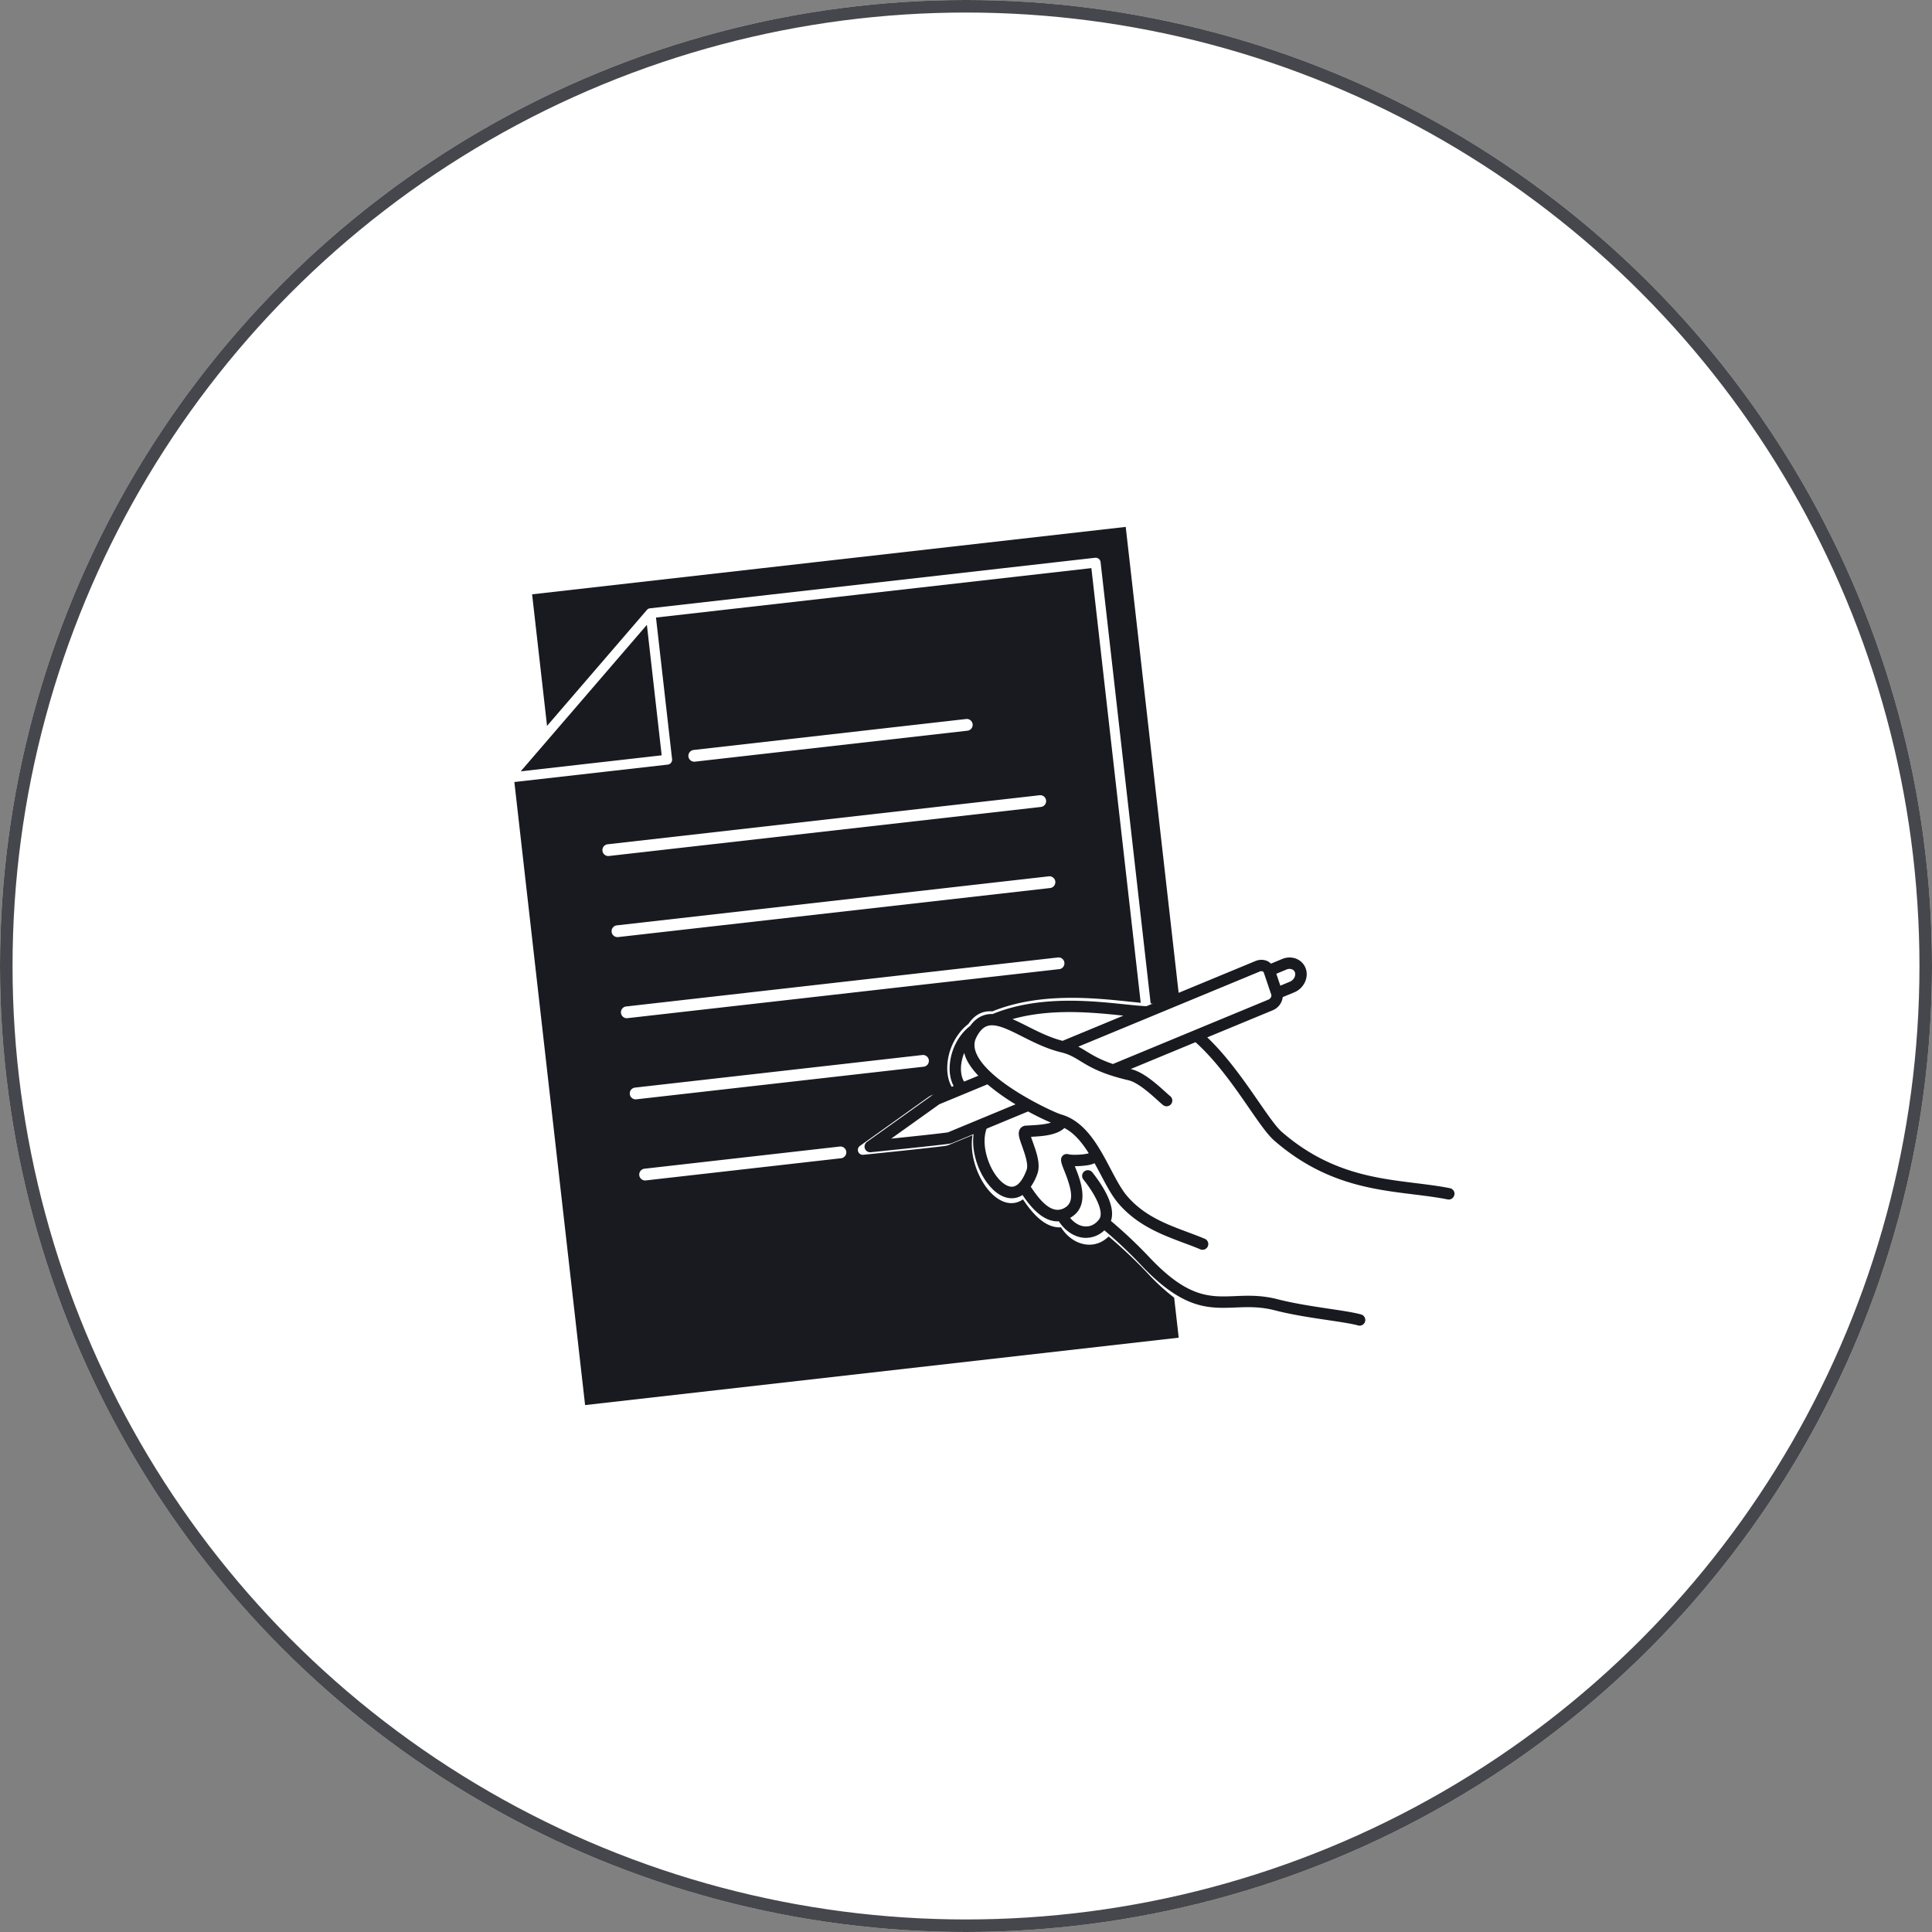
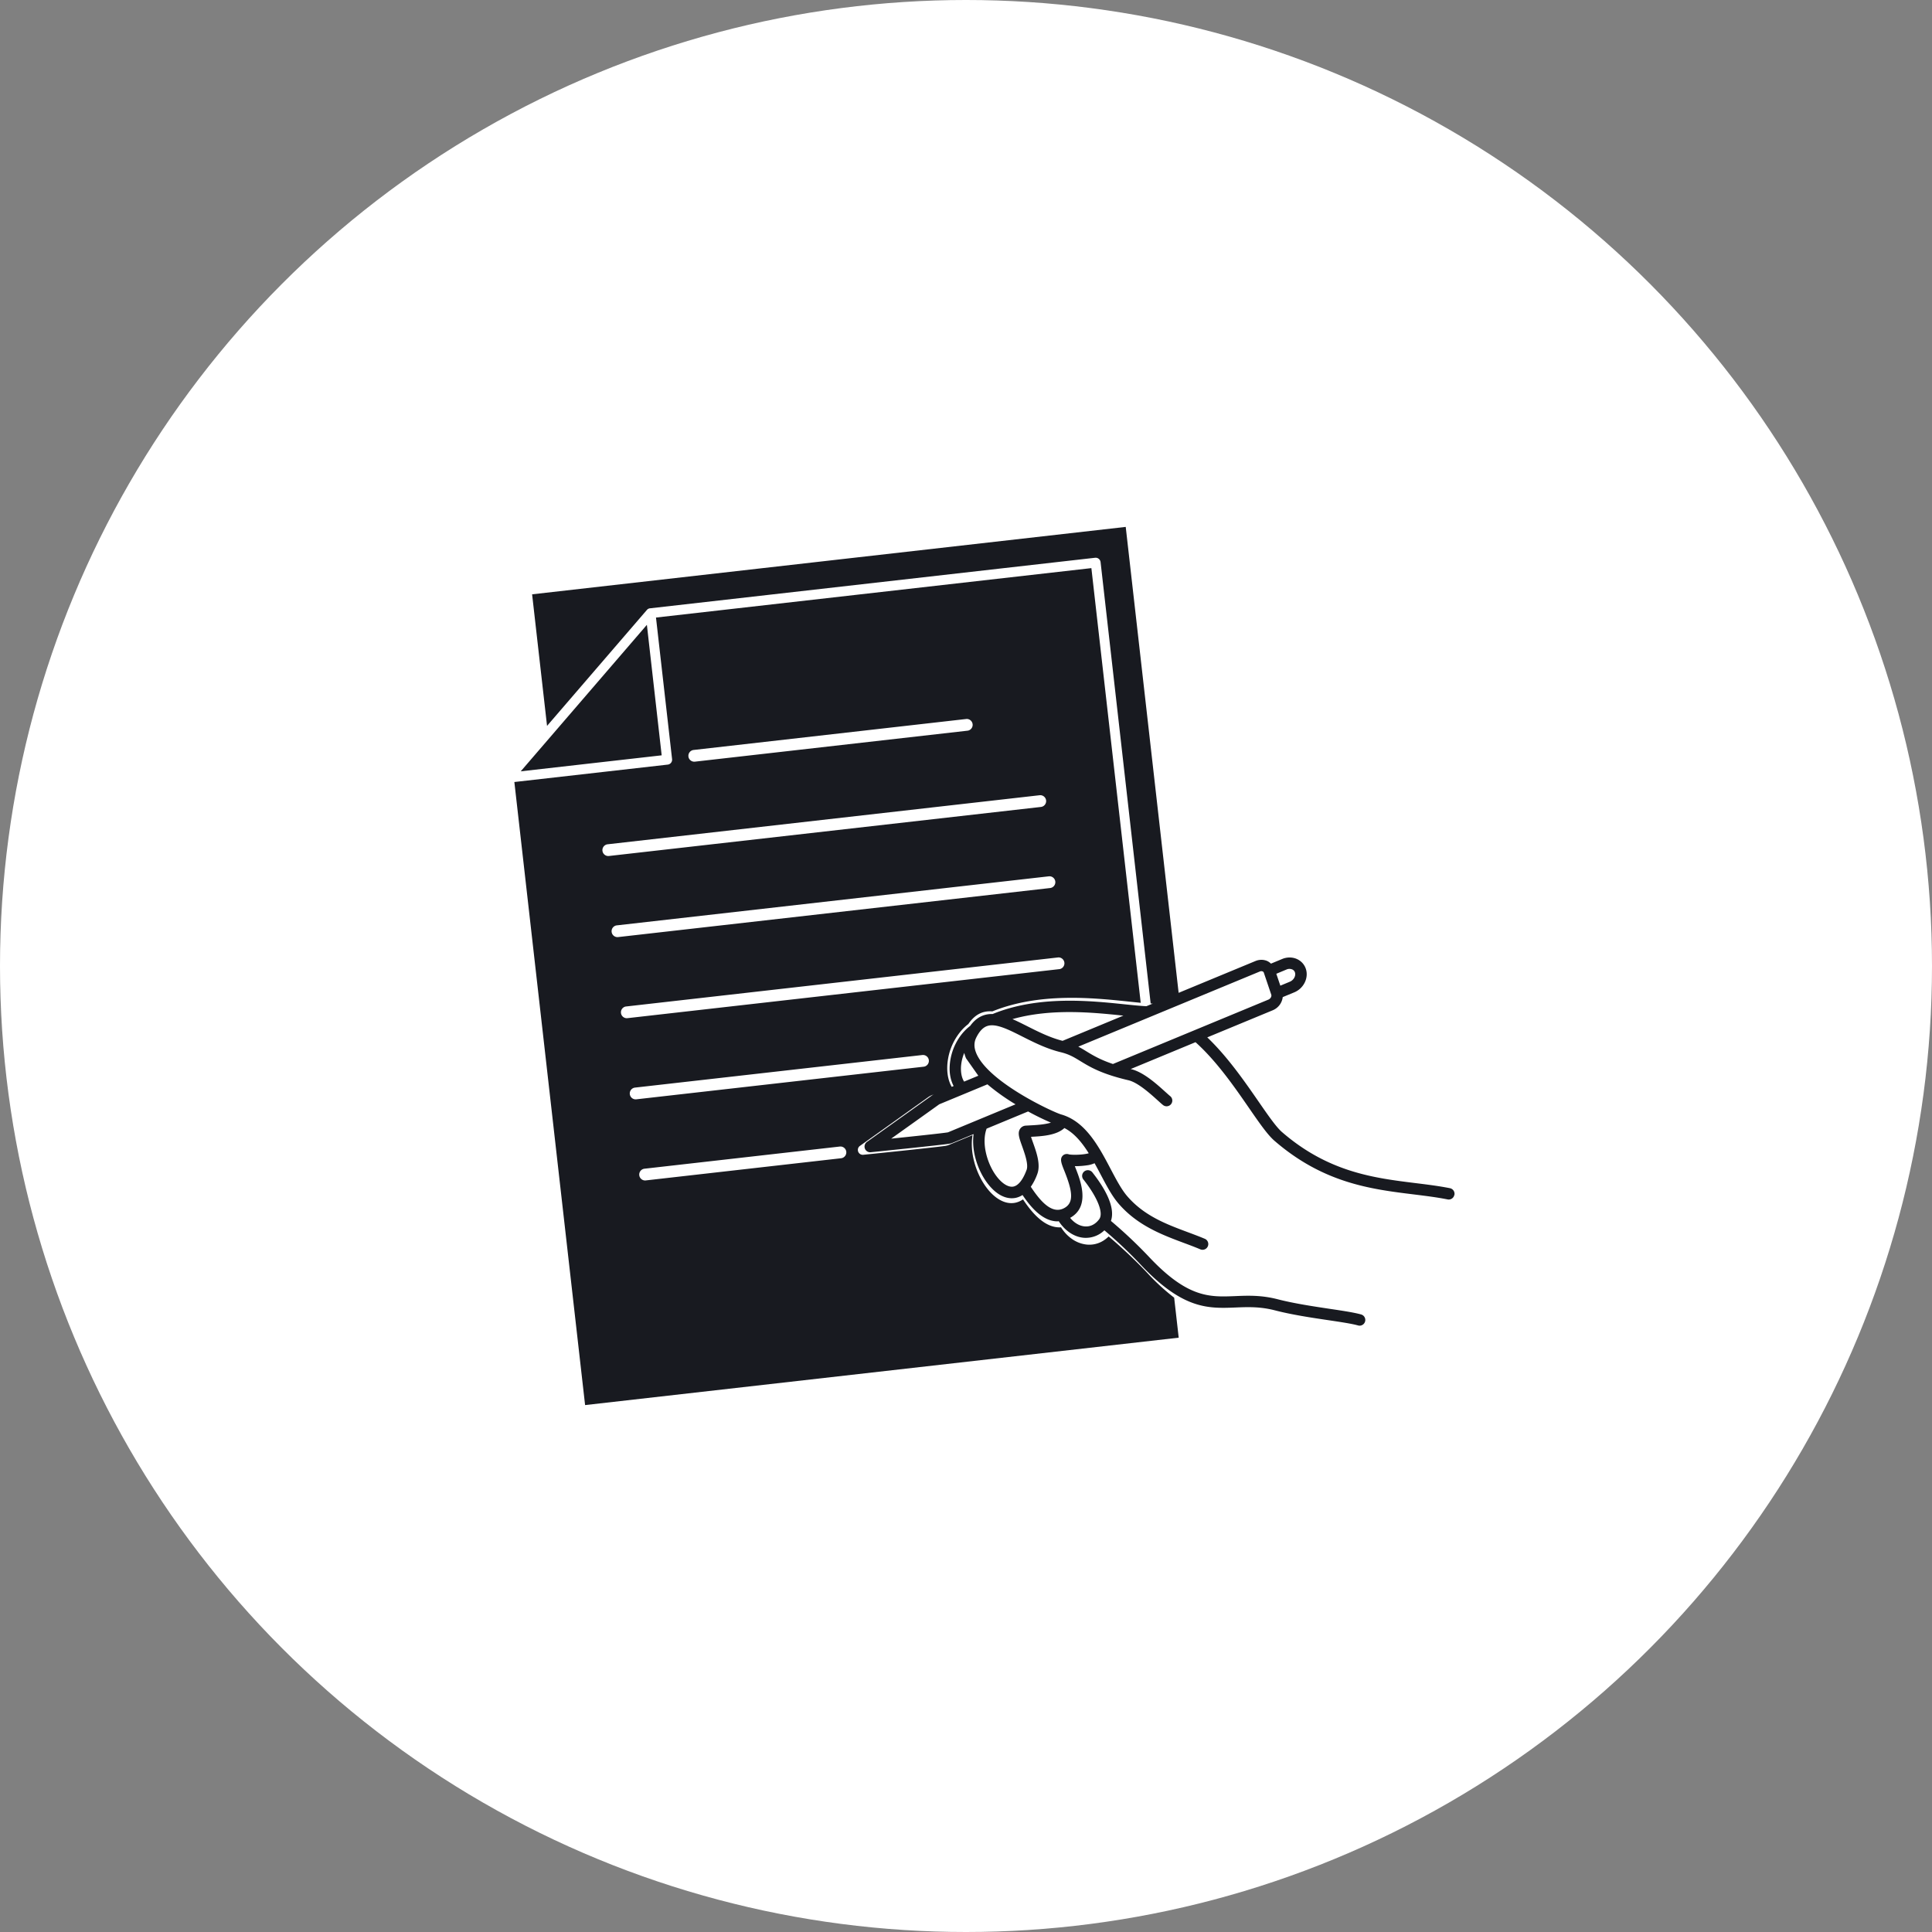
<svg xmlns="http://www.w3.org/2000/svg" width="134" height="134" viewBox="0 0 134 134" fill="none">
  <rect x="0" y="0" width="134" height="134" fill="#808080" stroke="none" />
  <circle cx="67" cy="67" r="67" fill="#fff" />
-   <circle cx="67" cy="67" r="66.565" stroke="#181A20" stroke-opacity=".8" stroke-width=".87" />
-   <path d="M44.867 43.337l1.026 9.051-9.776 1.11 8.75-10.161zm56.003 39.541a.395.395 0 01-.467.311c-.75-.149-1.533-.245-2.36-.348-2.925-.36-6.24-.768-9.65-3.72-.485-.42-1.054-1.245-1.776-2.29-1.004-1.456-2.246-3.244-3.698-4.547l-4.498 1.863c.01.003.019.006.028.006.852.2 1.764 1.023 2.367 1.568.143.127.265.24.342.301a.396.396 0 11-.491.623c-.1-.078-.224-.193-.383-.336-.51-.46-1.365-1.232-2.019-1.385-1.885-.441-2.684-.933-3.328-1.325-.435-.267-.78-.479-1.375-.622-.973-.236-1.866-.687-2.656-1.085-.986-.498-1.836-.927-2.427-.731-.295.096-.547.36-.768.805-.17.34-.165.703.016 1.117.88 2.01 5.325 4.056 5.879 4.215 1.689.482 2.613 2.236 3.43 3.788.377.716.735 1.39 1.117 1.845 1.18 1.39 2.731 1.972 4.234 2.532.41.153.8.299 1.176.457a.397.397 0 01-.311.731c-.361-.152-.74-.295-1.142-.444-1.524-.57-3.25-1.217-4.56-2.763-.439-.52-.815-1.231-1.213-1.987a32.695 32.695 0 00-.42-.778c-.118.05-.246.096-.404.127a5.803 5.803 0 01-.959.078h-.006l.028.072c.358.896 1.08 2.718-.354 3.512.286.351.653.569 1.03.594.382.028.733-.153.989-.504.31-.423-.11-1.49-1.067-2.713a.456.456 0 01-.11-.202.396.396 0 01.302-.472.406.406 0 01.414.161l.019.025c.79 1.011 1.59 2.352 1.253 3.325a32.436 32.436 0 012.629 2.48c2.69 2.87 4.215 2.805 5.978 2.734.893-.038 1.817-.075 2.956.218 1.15.295 2.46.491 3.617.665.902.134 1.683.252 2.171.389a.396.396 0 01-.105.778.417.417 0 01-.106-.016c-.442-.124-1.198-.236-2.075-.367-1.176-.174-2.507-.373-3.698-.681-1.024-.265-1.889-.23-2.725-.196-1.876.074-3.65.15-6.592-2.986a30.335 30.335 0 00-2.504-2.368 1.853 1.853 0 01-1.275.523c-.044 0-.087 0-.13-.003-.688-.05-1.323-.482-1.761-1.151-.028 0-.056.01-.084.01-1.077 0-1.923-1.08-2.427-1.827-.192.122-.38.184-.54.209a1.51 1.51 0 01-.206.015c-.588 0-1.182-.367-1.698-1.054-.66-.877-1.108-2.212-.95-3.394l-1.442.597c-.088.038-.175.06-.268.075-.83.118-5.232.566-5.419.585l-.04.003a.393.393 0 01-.37-.255.4.4 0 01.14-.464s3.813-2.721 4.516-3.225a.95.95 0 01.165-.09l-.18.074-.019.007a1.279 1.279 0 00-.224.124l-4.744 3.387a.337.337 0 00-.14.311.339.339 0 00.37.305c.013 0 4.816-.491 5.687-.616.037-.006.074-.012.115-.025l.018-.003c.044-.012.085-.025.128-.043l1.633-.675c-.202 1.194.227 2.6.905 3.549.265.373.573.681.896.883.355.224.734.327 1.114.265.199-.034.398-.112.585-.243.295.442.668.946 1.113 1.328.448.39.961.647 1.524.61.203.32.448.582.719.778a2.17 2.17 0 001.036.416c.367.041.734-.024 1.073-.205.168-.09.326-.208.476-.354.345.286.765.66 1.2 1.063.508.473 1.033.99 1.484 1.472a15.017 15.017 0 001.86 1.71l.315 2.775-41.172 4.675-4.906-43.215 10.638-1.207a.343.343 0 00.302-.374l-1.117-9.826 30.198-3.428 3.422 30.148a84.422 84.422 0 01-.821-.084c-2.504-.262-6.194-.644-9.47.68-.628-.049-1.184.175-1.663.875a3.25 3.25 0 00-.433.395 4.055 4.055 0 00-.989 2.103c-.106.69-.019 1.362.267 1.86l.134-.056c-.202-.383-.305-.862-.273-1.397.062-1.1.606-2.155 1.421-2.775.268-.373.582-.619.952-.74.199-.065.401-.087.607-.084 3.15-1.29 6.725-.924 9.095-.678.585.06 1.086.112 1.5.134l.068.003.438-.18c-.024 0-.05-.004-.074-.004l-.069-.003-3.474-30.614a.343.343 0 00-.374-.302l-30.873 3.506h-.025l-.055.019-.007.003h-.01l-.061.03-.063.063-6.924 8.041-1.036-9.126 41.172-4.676 3.67 32.316 5.326-2.205c.274-.115.579-.112.837.006a.963.963 0 01.24.174l.78-.323c.336-.14.713-.137 1.027.006.292.134.51.373.612.675.212.629-.146 1.363-.802 1.633l-.8.33a1.13 1.13 0 01-.687.911l-4.547 1.882c1.396 1.332 2.575 3.033 3.542 4.43.663.958 1.232 1.785 1.643 2.14 3.225 2.793 6.414 3.185 9.226 3.534.846.105 1.642.202 2.42.357a.396.396 0 01.311.467h-.006zM47.747 52.466a.409.409 0 00.451.361l18.928-2.15a.409.409 0 00-.09-.811l-18.928 2.15a.409.409 0 00-.36.45zm-5.53 6.906l29.998-3.406a.409.409 0 00-.09-.812L42.126 58.56a.409.409 0 00.09.812zm.637 5.624l29.999-3.406a.409.409 0 00-.09-.812l-30 3.406a.409.409 0 00.091.812zm15.843 14.887a.409.409 0 00-.451-.361l-13.566 1.54a.409.409 0 00.09.812l13.566-1.54a.409.409 0 00.36-.451zm5.726-6.349a.409.409 0 00-.45-.36l-19.933 2.26a.409.409 0 00.09.813l19.933-2.262a.409.409 0 00.36-.45zm9.068-6.318a.409.409 0 00-.09-.811L43.402 69.81a.409.409 0 00.09.811l29.999-3.406zm-3.055 9.379a14.868 14.868 0 01-1.95-1.388l-1.583.657-1.727.715a.245.245 0 00-.068.04c-.442.318-2.115 1.512-3.297 2.355 1.409-.146 3.384-.354 3.894-.43a.208.208 0 00.075-.02l4.656-1.93zm.766 4.554c.14-.383-.118-1.108-.305-1.637-.209-.581-.333-.933-.146-1.216a.502.502 0 01.388-.224l.315-.018c.385-.02.998-.053 1.437-.19a18.5 18.5 0 01-1.584-.775l-2.877 1.192c-.37 1.001.034 2.432.678 3.29.383.51.812.781 1.154.732.352-.053.685-.464.94-1.16v.006zm2.625-2.912c-.55.513-1.555.572-2.317.61.037.124.093.274.136.398.243.678.542 1.521.302 2.174a3.77 3.77 0 01-.454.893c.656.992 1.428 1.882 2.243 1.515.8-.361.64-1.22.1-2.579-.15-.373-.25-.622-.243-.824a.394.394 0 01.242-.355c.1-.04.209-.04.305-.003.274.053 1.014.031 1.372-.078-.467-.746-1.008-1.403-1.69-1.75h.004zM67.002 73.4a2.498 2.498 0 01-.124-.373 3.09 3.09 0 00-.224.942c-.025.43.053.794.215 1.049l.986-.408c-.37-.392-.672-.8-.853-1.21zm21.52-5.863l.28.827.659-.274c.27-.112.432-.407.354-.647a.337.337 0 00-.19-.205.5.5 0 00-.395.006l-.709.296v-.003zm-17.255 3.648c.734.37 1.564.787 2.432 1.005l4.218-1.748-.062-.006c-2.019-.209-4.94-.514-7.633.248.336.144.68.318 1.045.501zm5.922 2.613l10.785-4.467c.161-.068.236-.236.199-.342l-.514-1.52a.144.144 0 00-.08-.091.25.25 0 00-.206.006l-12.585 5.21c.199.103.382.212.566.327.448.274.945.575 1.832.874l.003.003z" fill="#181A20" />
+   <path d="M44.867 43.337l1.026 9.051-9.776 1.11 8.75-10.161zm56.003 39.541a.395.395 0 01-.467.311c-.75-.149-1.533-.245-2.36-.348-2.925-.36-6.24-.768-9.65-3.72-.485-.42-1.054-1.245-1.776-2.29-1.004-1.456-2.246-3.244-3.698-4.547l-4.498 1.863c.01.003.019.006.028.006.852.2 1.764 1.023 2.367 1.568.143.127.265.24.342.301a.396.396 0 11-.491.623c-.1-.078-.224-.193-.383-.336-.51-.46-1.365-1.232-2.019-1.385-1.885-.441-2.684-.933-3.328-1.325-.435-.267-.78-.479-1.375-.622-.973-.236-1.866-.687-2.656-1.085-.986-.498-1.836-.927-2.427-.731-.295.096-.547.36-.768.805-.17.34-.165.703.016 1.117.88 2.01 5.325 4.056 5.879 4.215 1.689.482 2.613 2.236 3.43 3.788.377.716.735 1.39 1.117 1.845 1.18 1.39 2.731 1.972 4.234 2.532.41.153.8.299 1.176.457a.397.397 0 01-.311.731c-.361-.152-.74-.295-1.142-.444-1.524-.57-3.25-1.217-4.56-2.763-.439-.52-.815-1.231-1.213-1.987a32.695 32.695 0 00-.42-.778c-.118.05-.246.096-.404.127a5.803 5.803 0 01-.959.078h-.006l.028.072c.358.896 1.08 2.718-.354 3.512.286.351.653.569 1.03.594.382.028.733-.153.989-.504.31-.423-.11-1.49-1.067-2.713a.456.456 0 01-.11-.202.396.396 0 01.302-.472.406.406 0 01.414.161l.019.025c.79 1.011 1.59 2.352 1.253 3.325a32.436 32.436 0 012.629 2.48c2.69 2.87 4.215 2.805 5.978 2.734.893-.038 1.817-.075 2.956.218 1.15.295 2.46.491 3.617.665.902.134 1.683.252 2.171.389a.396.396 0 01-.105.778.417.417 0 01-.106-.016c-.442-.124-1.198-.236-2.075-.367-1.176-.174-2.507-.373-3.698-.681-1.024-.265-1.889-.23-2.725-.196-1.876.074-3.65.15-6.592-2.986a30.335 30.335 0 00-2.504-2.368 1.853 1.853 0 01-1.275.523c-.044 0-.087 0-.13-.003-.688-.05-1.323-.482-1.761-1.151-.028 0-.056.01-.084.01-1.077 0-1.923-1.08-2.427-1.827-.192.122-.38.184-.54.209a1.51 1.51 0 01-.206.015c-.588 0-1.182-.367-1.698-1.054-.66-.877-1.108-2.212-.95-3.394l-1.442.597c-.088.038-.175.06-.268.075-.83.118-5.232.566-5.419.585l-.04.003a.393.393 0 01-.37-.255.4.4 0 01.14-.464s3.813-2.721 4.516-3.225a.95.95 0 01.165-.09l-.18.074-.019.007a1.279 1.279 0 00-.224.124l-4.744 3.387a.337.337 0 00-.14.311.339.339 0 00.37.305c.013 0 4.816-.491 5.687-.616.037-.006.074-.012.115-.025l.018-.003c.044-.012.085-.025.128-.043l1.633-.675c-.202 1.194.227 2.6.905 3.549.265.373.573.681.896.883.355.224.734.327 1.114.265.199-.034.398-.112.585-.243.295.442.668.946 1.113 1.328.448.39.961.647 1.524.61.203.32.448.582.719.778a2.17 2.17 0 001.036.416c.367.041.734-.024 1.073-.205.168-.09.326-.208.476-.354.345.286.765.66 1.2 1.063.508.473 1.033.99 1.484 1.472a15.017 15.017 0 001.86 1.71l.315 2.775-41.172 4.675-4.906-43.215 10.638-1.207a.343.343 0 00.302-.374l-1.117-9.826 30.198-3.428 3.422 30.148a84.422 84.422 0 01-.821-.084c-2.504-.262-6.194-.644-9.47.68-.628-.049-1.184.175-1.663.875a3.25 3.25 0 00-.433.395 4.055 4.055 0 00-.989 2.103c-.106.69-.019 1.362.267 1.86l.134-.056c-.202-.383-.305-.862-.273-1.397.062-1.1.606-2.155 1.421-2.775.268-.373.582-.619.952-.74.199-.065.401-.087.607-.084 3.15-1.29 6.725-.924 9.095-.678.585.06 1.086.112 1.5.134l.068.003.438-.18c-.024 0-.05-.004-.074-.004l-.069-.003-3.474-30.614a.343.343 0 00-.374-.302l-30.873 3.506h-.025l-.055.019-.007.003h-.01l-.061.03-.063.063-6.924 8.041-1.036-9.126 41.172-4.676 3.67 32.316 5.326-2.205c.274-.115.579-.112.837.006a.963.963 0 01.24.174l.78-.323c.336-.14.713-.137 1.027.006.292.134.51.373.612.675.212.629-.146 1.363-.802 1.633l-.8.33a1.13 1.13 0 01-.687.911l-4.547 1.882c1.396 1.332 2.575 3.033 3.542 4.43.663.958 1.232 1.785 1.643 2.14 3.225 2.793 6.414 3.185 9.226 3.534.846.105 1.642.202 2.42.357a.396.396 0 01.311.467h-.006zM47.747 52.466a.409.409 0 00.451.361l18.928-2.15a.409.409 0 00-.09-.811l-18.928 2.15a.409.409 0 00-.36.45zm-5.53 6.906l29.998-3.406a.409.409 0 00-.09-.812L42.126 58.56a.409.409 0 00.09.812zm.637 5.624l29.999-3.406a.409.409 0 00-.09-.812l-30 3.406a.409.409 0 00.091.812zm15.843 14.887a.409.409 0 00-.451-.361l-13.566 1.54a.409.409 0 00.09.812l13.566-1.54a.409.409 0 00.36-.451zm5.726-6.349a.409.409 0 00-.45-.36l-19.933 2.26a.409.409 0 00.09.813l19.933-2.262a.409.409 0 00.36-.45zm9.068-6.318a.409.409 0 00-.09-.811L43.402 69.81a.409.409 0 00.09.811l29.999-3.406zm-3.055 9.379a14.868 14.868 0 01-1.95-1.388l-1.583.657-1.727.715a.245.245 0 00-.068.04c-.442.318-2.115 1.512-3.297 2.355 1.409-.146 3.384-.354 3.894-.43a.208.208 0 00.075-.02l4.656-1.93zm.766 4.554c.14-.383-.118-1.108-.305-1.637-.209-.581-.333-.933-.146-1.216a.502.502 0 01.388-.224l.315-.018c.385-.02.998-.053 1.437-.19a18.5 18.5 0 01-1.584-.775l-2.877 1.192c-.37 1.001.034 2.432.678 3.29.383.51.812.781 1.154.732.352-.053.685-.464.94-1.16v.006zm2.625-2.912c-.55.513-1.555.572-2.317.61.037.124.093.274.136.398.243.678.542 1.521.302 2.174a3.77 3.77 0 01-.454.893c.656.992 1.428 1.882 2.243 1.515.8-.361.64-1.22.1-2.579-.15-.373-.25-.622-.243-.824a.394.394 0 01.242-.355c.1-.04.209-.04.305-.003.274.053 1.014.031 1.372-.078-.467-.746-1.008-1.403-1.69-1.75h.004zM67.002 73.4a2.498 2.498 0 01-.124-.373 3.09 3.09 0 00-.224.942c-.025.43.053.794.215 1.049l.986-.408zm21.52-5.863l.28.827.659-.274c.27-.112.432-.407.354-.647a.337.337 0 00-.19-.205.5.5 0 00-.395.006l-.709.296v-.003zm-17.255 3.648c.734.37 1.564.787 2.432 1.005l4.218-1.748-.062-.006c-2.019-.209-4.94-.514-7.633.248.336.144.68.318 1.045.501zm5.922 2.613l10.785-4.467c.161-.068.236-.236.199-.342l-.514-1.52a.144.144 0 00-.08-.091.25.25 0 00-.206.006l-12.585 5.21c.199.103.382.212.566.327.448.274.945.575 1.832.874l.003.003z" fill="#181A20" />
</svg>